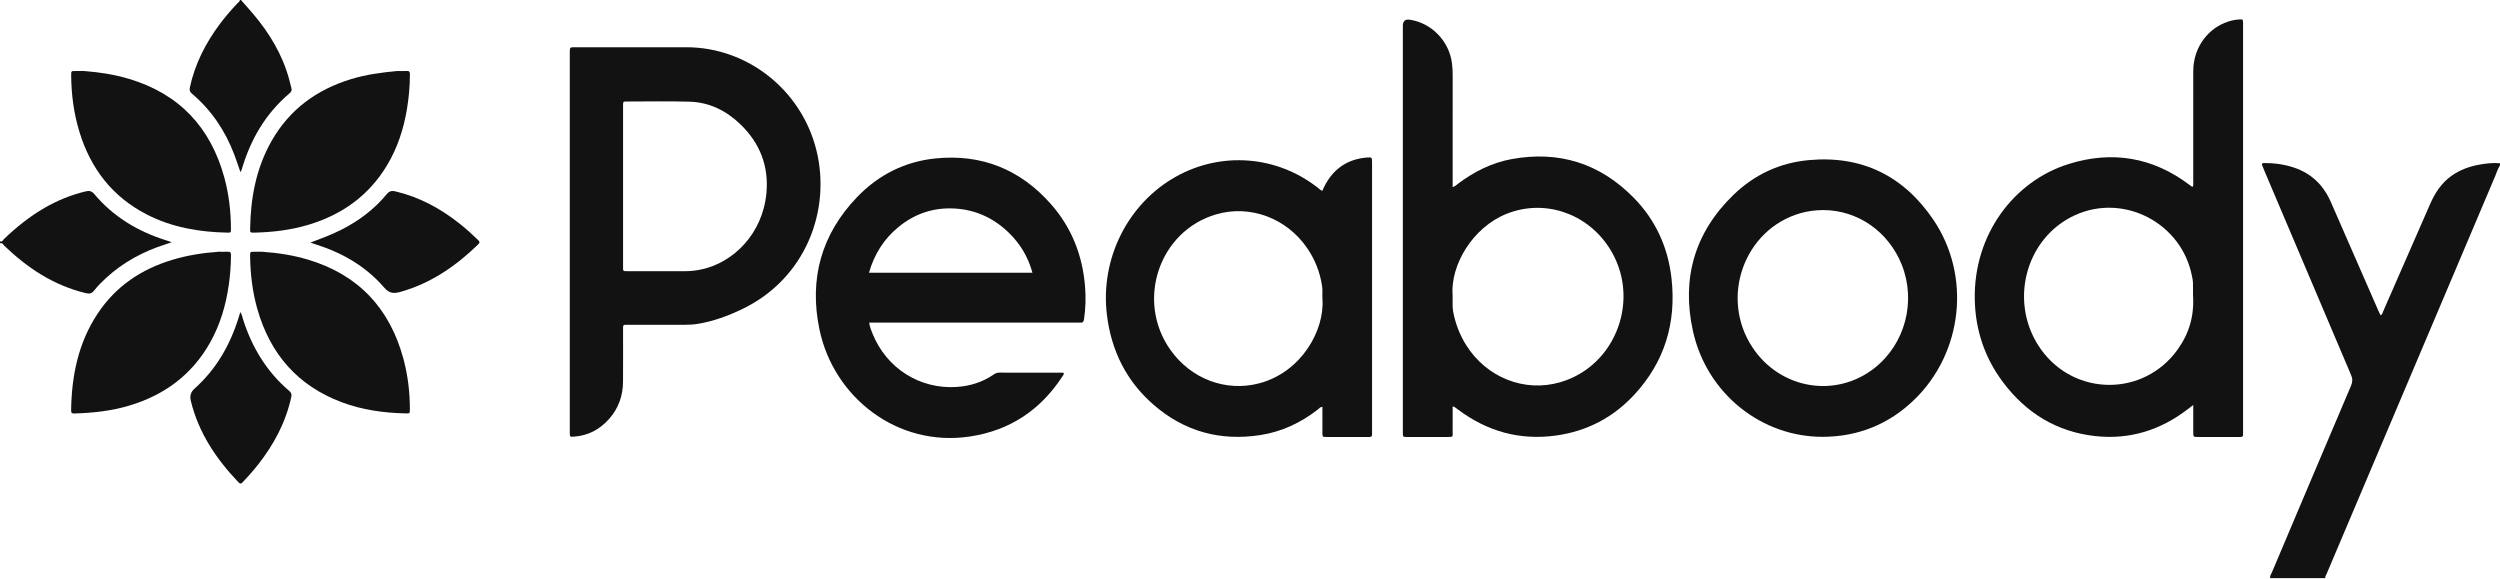
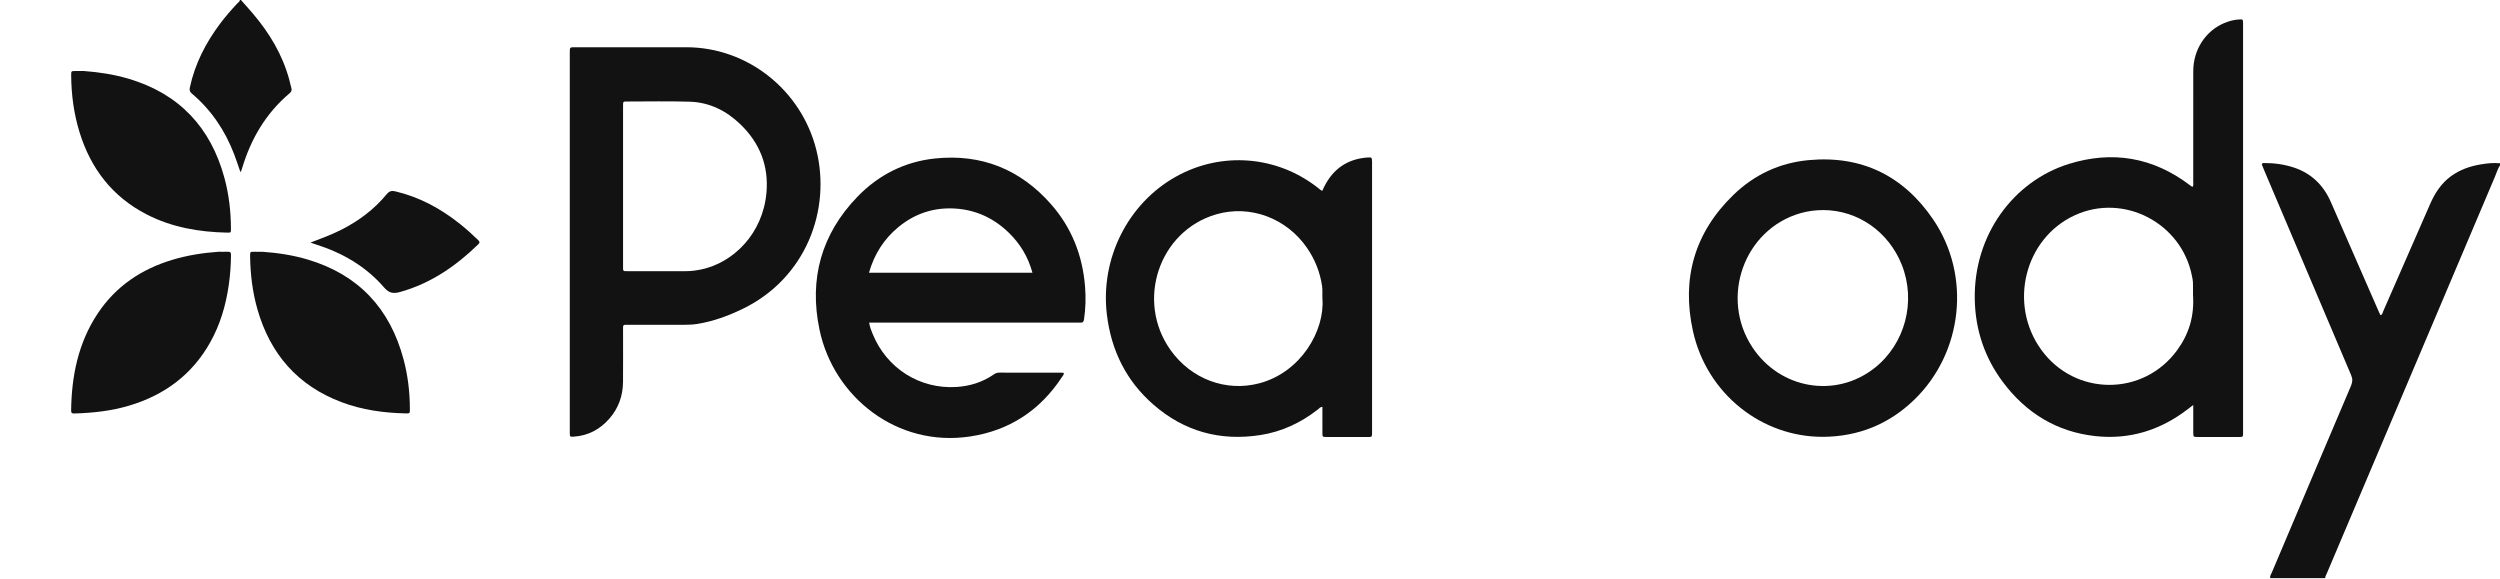
<svg xmlns="http://www.w3.org/2000/svg" width="272" height="63" viewBox="0 0 272 63" fill="none">
  <path d="M272 17.988C271.753 18.356 271.636 18.785 271.466 19.187C265.36 33.583 259.26 47.981 253.161 62.38C253.089 62.549 252.983 62.707 252.974 62.9H247.001C246.939 62.657 247.098 62.474 247.182 62.276C250.046 55.504 252.912 48.732 255.792 41.967C255.967 41.557 255.977 41.225 255.802 40.813C252.651 33.416 249.515 26.013 246.377 18.61C246.27 18.357 246.17 18.101 246.087 17.898C246.132 17.735 246.215 17.74 246.283 17.739C247.414 17.729 248.525 17.876 249.601 18.238C251.497 18.876 252.803 20.159 253.603 21.994C254.567 24.207 255.535 26.418 256.503 28.629C257.262 30.364 258.02 32.1 258.78 33.835C258.847 33.987 258.92 34.136 258.995 34.297C259.221 34.223 259.228 34.014 259.297 33.857C260.997 29.98 262.699 26.104 264.388 22.222C264.917 21.007 265.611 19.932 266.697 19.149C267.663 18.453 268.753 18.077 269.911 17.886C270.602 17.771 271.297 17.694 272 17.765V17.988Z" fill="#121212" />
-   <path d="M158.05 44.226C158.05 45.132 158.055 46.002 158.048 46.872C158.043 47.539 158.179 47.547 157.408 47.546C155.971 47.544 154.533 47.548 153.096 47.544C152.638 47.543 152.637 47.538 152.63 47.092C152.628 46.999 152.63 46.906 152.63 46.813C152.63 32.145 152.63 17.477 152.63 2.81C152.63 2.29 152.883 2.069 153.39 2.145C155.756 2.5 157.663 4.469 157.973 6.868C158.028 7.293 158.051 7.718 158.051 8.147C158.049 12.001 158.05 15.853 158.05 19.707C158.05 19.905 158.05 20.105 158.05 20.355C158.328 20.274 158.478 20.106 158.647 19.98C160.403 18.666 162.322 17.698 164.482 17.306C169.629 16.371 174.084 17.779 177.759 21.525C180.131 23.942 181.482 26.907 181.861 30.291C182.4 35.108 181.116 39.365 177.826 42.928C175.525 45.421 172.668 46.913 169.314 47.383C165.376 47.935 161.829 46.95 158.646 44.57C158.499 44.459 158.348 44.354 158.197 44.248C158.184 44.239 158.164 44.242 158.05 44.227V44.226ZM158.042 32.147C158.07 32.788 157.999 33.331 158.097 33.866C158.339 35.178 158.804 36.404 159.511 37.535C161.719 41.069 165.843 42.711 169.721 41.596C175.91 39.817 178.617 32.333 175.04 26.895C172.577 23.152 168.017 21.655 163.97 23.243C160.217 24.715 157.786 28.864 158.042 32.147Z" fill="#121212" />
  <path d="M238.625 44.063C238.357 44.269 238.198 44.39 238.039 44.512C235.049 46.813 231.681 47.862 227.941 47.444C223.765 46.977 220.435 44.936 217.913 41.565C215.929 38.914 214.919 35.895 214.855 32.585C214.717 25.524 219.105 19.702 225.082 17.839C229.825 16.36 234.254 17.107 238.256 20.146C238.329 20.202 238.405 20.255 238.481 20.306C238.493 20.314 238.514 20.31 238.573 20.315C238.664 20.141 238.623 19.937 238.623 19.746C238.626 15.744 238.621 11.742 238.627 7.74C238.63 5.402 239.957 3.361 242.019 2.5C242.516 2.293 243.031 2.156 243.569 2.119C244.036 2.087 244.036 2.093 244.046 2.542C244.047 2.635 244.046 2.728 244.046 2.821V46.825C244.046 46.843 244.046 46.862 244.046 46.881C244.039 47.59 244.131 47.544 243.396 47.545C241.977 47.546 240.558 47.547 239.139 47.544C238.631 47.543 238.628 47.539 238.626 47.018C238.624 46.255 238.626 45.492 238.626 44.728V44.062L238.625 44.063ZM238.598 32.046C238.598 31.75 238.608 31.229 238.593 30.708C238.586 30.487 238.531 30.267 238.489 30.048C237.372 24.254 231.052 20.971 225.734 23.422C220.27 25.94 218.49 33.089 222.09 38.058C225.767 43.134 233.209 43.152 236.89 38.08C238.139 36.358 238.763 34.426 238.598 32.046Z" fill="#121212" />
  <path d="M61.992 26.299V6.079C61.992 5.949 61.991 5.818 61.992 5.688C61.997 5.143 61.997 5.14 62.536 5.14C66.592 5.139 70.647 5.132 74.703 5.141C81.336 5.154 87.186 9.796 88.816 16.306C90.448 22.822 87.699 30.266 80.795 33.608C79.226 34.367 77.606 34.963 75.881 35.242C75.442 35.313 75.001 35.335 74.559 35.335C72.513 35.337 70.467 35.336 68.421 35.336C68.292 35.336 68.162 35.339 68.034 35.338C67.879 35.337 67.79 35.402 67.791 35.568C67.793 35.698 67.789 35.829 67.789 35.959C67.789 37.821 67.8 39.683 67.785 41.545C67.774 43.051 67.299 44.399 66.309 45.536C65.279 46.72 63.988 47.407 62.415 47.508C62.012 47.533 62.007 47.522 61.993 47.134C61.987 46.985 61.992 46.836 61.992 46.687C61.992 39.891 61.992 33.095 61.992 26.299V26.299ZM67.789 20.278C67.789 23.125 67.789 25.972 67.789 28.818C67.789 28.967 67.793 29.116 67.79 29.265C67.787 29.424 67.858 29.506 68.02 29.501C68.112 29.499 68.204 29.503 68.296 29.503C70.415 29.503 72.533 29.502 74.652 29.503C75.226 29.503 75.788 29.423 76.349 29.303C79.784 28.565 82.992 25.437 83.39 20.968C83.651 18.036 82.655 15.552 80.562 13.53C79.021 12.041 77.18 11.126 75.027 11.064C72.745 10.997 70.459 11.043 68.175 11.045C67.799 11.045 67.799 11.055 67.789 11.457C67.786 11.569 67.789 11.681 67.789 11.793C67.789 14.621 67.789 17.449 67.789 20.277L67.789 20.278Z" fill="#121212" />
  <path d="M94.566 35.099C94.635 35.587 94.794 35.964 94.947 36.338C96.474 40.078 100.065 42.354 104.066 42.102C105.525 42.01 106.89 41.587 108.109 40.749C108.298 40.618 108.482 40.541 108.718 40.542C110.986 40.548 113.253 40.546 115.52 40.547C115.59 40.547 115.661 40.56 115.73 40.567C115.776 40.753 115.651 40.861 115.574 40.977C113.175 44.643 109.834 46.846 105.525 47.492C97.618 48.679 90.698 43.224 89.158 35.852C88.007 30.341 89.368 25.474 93.272 21.422C95.584 19.022 98.442 17.584 101.746 17.241C106.767 16.72 111 18.415 114.353 22.22C116.592 24.762 117.782 27.782 118.054 31.177C118.151 32.371 118.118 33.553 117.942 34.738C117.9 35.02 117.791 35.129 117.518 35.102C117.391 35.089 117.261 35.1 117.131 35.1C109.85 35.1 102.568 35.1 95.286 35.1H94.566V35.099ZM94.546 29.673H112.33C111.859 27.956 111.004 26.536 109.776 25.337C108.151 23.752 106.212 22.842 103.956 22.693C101.631 22.54 99.546 23.221 97.742 24.71C96.174 26.003 95.123 27.649 94.546 29.673Z" fill="#121212" />
  <path d="M143.865 20.762C143.931 20.619 143.99 20.483 144.055 20.351C145.035 18.366 146.615 17.285 148.81 17.133C149.239 17.103 149.27 17.139 149.28 17.591C149.281 17.665 149.28 17.74 149.28 17.814C149.28 27.495 149.28 37.176 149.28 46.857C149.28 47.614 149.343 47.544 148.594 47.545C147.175 47.547 145.756 47.548 144.336 47.544C143.885 47.543 143.88 47.535 143.878 47.08C143.874 46.154 143.877 45.228 143.877 44.264C143.63 44.275 143.52 44.443 143.386 44.548C141.53 46.001 139.452 46.972 137.133 47.334C132.772 48.014 128.857 46.952 125.504 44.033C122.542 41.455 120.902 38.147 120.429 34.23C119.697 28.172 122.683 22.172 127.913 19.235C132.873 16.449 138.923 16.921 143.401 20.443C143.544 20.556 143.67 20.698 143.864 20.762L143.865 20.762ZM143.88 32.499C143.854 32.036 143.911 31.571 143.841 31.107C143.615 29.61 143.073 28.24 142.221 26.997C139.977 23.72 136.004 22.247 132.318 23.322C126.099 25.136 123.544 32.735 127.355 38.087C129.605 41.247 133.383 42.653 136.988 41.709C141.585 40.504 144.147 35.922 143.88 32.499Z" fill="#121212" />
  <path d="M198.346 47.527C191.678 47.557 185.706 42.853 184.195 36.029C182.927 30.302 184.379 25.291 188.596 21.205C190.871 19.001 193.634 17.712 196.785 17.421C202.55 16.888 207.104 19.122 210.346 23.902C214.492 30.015 213.554 38.401 208.248 43.514C205.487 46.173 202.167 47.5 198.346 47.528V47.527ZM198.384 22.855C197.532 22.86 196.694 22.96 195.874 23.198C189.75 24.972 187.098 32.377 190.655 37.777C193.658 42.336 199.699 43.372 203.933 40.054C207.278 37.432 208.504 32.794 206.909 28.797C205.473 25.2 202.131 22.87 198.384 22.856L198.384 22.855Z" fill="#121212" />
-   <path d="M0 26.255C0.249 26.369 0.315 26.122 0.43 26.011C1.783 24.711 3.237 23.546 4.863 22.608C6.262 21.801 7.742 21.202 9.311 20.825C9.7 20.731 9.969 20.771 10.261 21.117C12.337 23.583 14.982 25.169 18.018 26.13C18.201 26.188 18.382 26.25 18.684 26.35C18.385 26.455 18.202 26.524 18.017 26.582C15.593 27.345 13.402 28.527 11.518 30.263C11.068 30.677 10.633 31.109 10.258 31.592C10.012 31.91 9.772 31.997 9.366 31.901C7.629 31.486 6.009 30.802 4.483 29.877C3.022 28.991 1.706 27.92 0.47 26.74C0.346 26.622 0.262 26.369 0 26.48V26.256L0 26.255Z" fill="#121212" />
  <path d="M26.216 0.001C26.655 0.499 27.102 0.99 27.531 1.497C29.313 3.599 30.713 5.917 31.455 8.604C31.544 8.925 31.607 9.256 31.701 9.576C31.775 9.826 31.699 9.986 31.503 10.151C28.919 12.334 27.282 15.129 26.325 18.36C26.298 18.449 26.266 18.536 26.23 18.622C26.217 18.654 26.186 18.679 26.155 18.717C25.928 18.069 25.72 17.42 25.477 16.785C24.489 14.203 22.995 11.976 20.885 10.191C20.661 10.002 20.589 9.838 20.654 9.531C21.204 6.951 22.376 4.677 23.937 2.588C24.526 1.8 25.172 1.06 25.846 0.345C25.944 0.241 26.09 0.169 26.104 0C26.141 0 26.177 0 26.215 0L26.216 0.001Z" fill="#121212" />
-   <path d="M28.555 27.393C30.236 27.511 31.89 27.762 33.505 28.246C38.987 29.889 42.423 33.539 43.906 39.091C44.378 40.859 44.592 42.668 44.594 44.5C44.595 44.988 44.59 44.989 44.114 44.977C41.741 44.923 39.412 44.603 37.178 43.763C32.411 41.972 29.401 38.54 28.003 33.634C27.469 31.764 27.24 29.846 27.212 27.903C27.205 27.383 27.212 27.385 27.727 27.392C28.003 27.396 28.279 27.392 28.555 27.392L28.555 27.393Z" fill="#121212" />
+   <path d="M28.555 27.393C30.236 27.511 31.89 27.762 33.505 28.246C38.987 29.889 42.423 33.539 43.906 39.091C44.378 40.859 44.592 42.668 44.594 44.5C44.595 44.988 44.59 44.989 44.114 44.977C41.741 44.923 39.412 44.603 37.178 43.763C32.411 41.972 29.401 38.54 28.003 33.634C27.469 31.764 27.24 29.846 27.212 27.903C27.205 27.383 27.212 27.385 27.727 27.392L28.555 27.393Z" fill="#121212" />
  <path d="M9.139 7.727C10.8 7.852 12.435 8.102 14.033 8.58C19.492 10.214 22.925 13.845 24.421 19.367C24.909 21.169 25.122 23.015 25.126 24.884C25.127 25.301 25.121 25.317 24.748 25.31C21.675 25.252 18.698 24.745 15.933 23.316C12.217 21.395 9.86 18.333 8.64 14.342C8.028 12.338 7.759 10.277 7.744 8.182C7.741 7.73 7.749 7.73 8.2 7.727C8.513 7.726 8.826 7.727 9.139 7.727V7.727Z" fill="#121212" />
-   <path d="M43.202 7.727C43.551 7.727 43.901 7.741 44.25 7.723C44.518 7.709 44.6 7.813 44.599 8.076C44.596 9.363 44.483 10.637 44.27 11.906C43.909 14.054 43.242 16.09 42.124 17.96C40.13 21.292 37.196 23.368 33.538 24.462C31.635 25.032 29.683 25.26 27.707 25.311C27.236 25.323 27.208 25.307 27.213 24.94C27.259 21.563 27.856 18.317 29.541 15.35C31.502 11.898 34.467 9.744 38.201 8.607C39.013 8.361 39.838 8.175 40.676 8.04C41.513 7.905 42.354 7.806 43.201 7.727H43.202Z" fill="#121212" />
  <path d="M23.79 27.39C24.121 27.39 24.453 27.405 24.783 27.386C25.055 27.37 25.132 27.481 25.131 27.742C25.126 28.842 25.045 29.935 24.889 31.023C24.573 33.215 23.957 35.31 22.873 37.245C20.89 40.785 17.878 42.989 14.057 44.131C12.117 44.711 10.126 44.928 8.112 44.986C7.873 44.993 7.735 44.971 7.738 44.67C7.788 40.898 8.509 37.309 10.624 34.119C12.595 31.146 15.373 29.289 18.733 28.273C20.382 27.775 22.071 27.512 23.79 27.39H23.79Z" fill="#121212" />
-   <path d="M26.143 33.957C26.335 34.227 26.363 34.492 26.441 34.738C27.415 37.801 29.02 40.45 31.473 42.535C31.705 42.733 31.752 42.911 31.688 43.205C31.085 45.974 29.785 48.387 28.051 50.584C27.534 51.24 26.976 51.86 26.404 52.467C26.248 52.634 26.135 52.675 25.958 52.489C23.532 49.943 21.607 47.099 20.761 43.61C20.632 43.082 20.761 42.646 21.146 42.302C23.52 40.184 25.049 37.531 25.979 34.5C26.028 34.341 26.075 34.181 26.143 33.957L26.143 33.957Z" fill="#121212" />
  <path d="M33.772 26.395C34.932 25.957 36.055 25.542 37.128 24.999C39.03 24.038 40.71 22.781 42.074 21.127C42.359 20.781 42.624 20.727 43.022 20.821C45.658 21.444 47.972 22.707 50.078 24.391C50.758 24.934 51.404 25.517 52.027 26.126C52.188 26.284 52.229 26.394 52.043 26.575C49.593 28.958 46.853 30.842 43.524 31.769C42.788 31.974 42.328 31.9 41.786 31.273C39.782 28.956 37.219 27.492 34.33 26.582C34.143 26.524 33.959 26.457 33.773 26.394L33.772 26.395Z" fill="#121212" />
</svg>